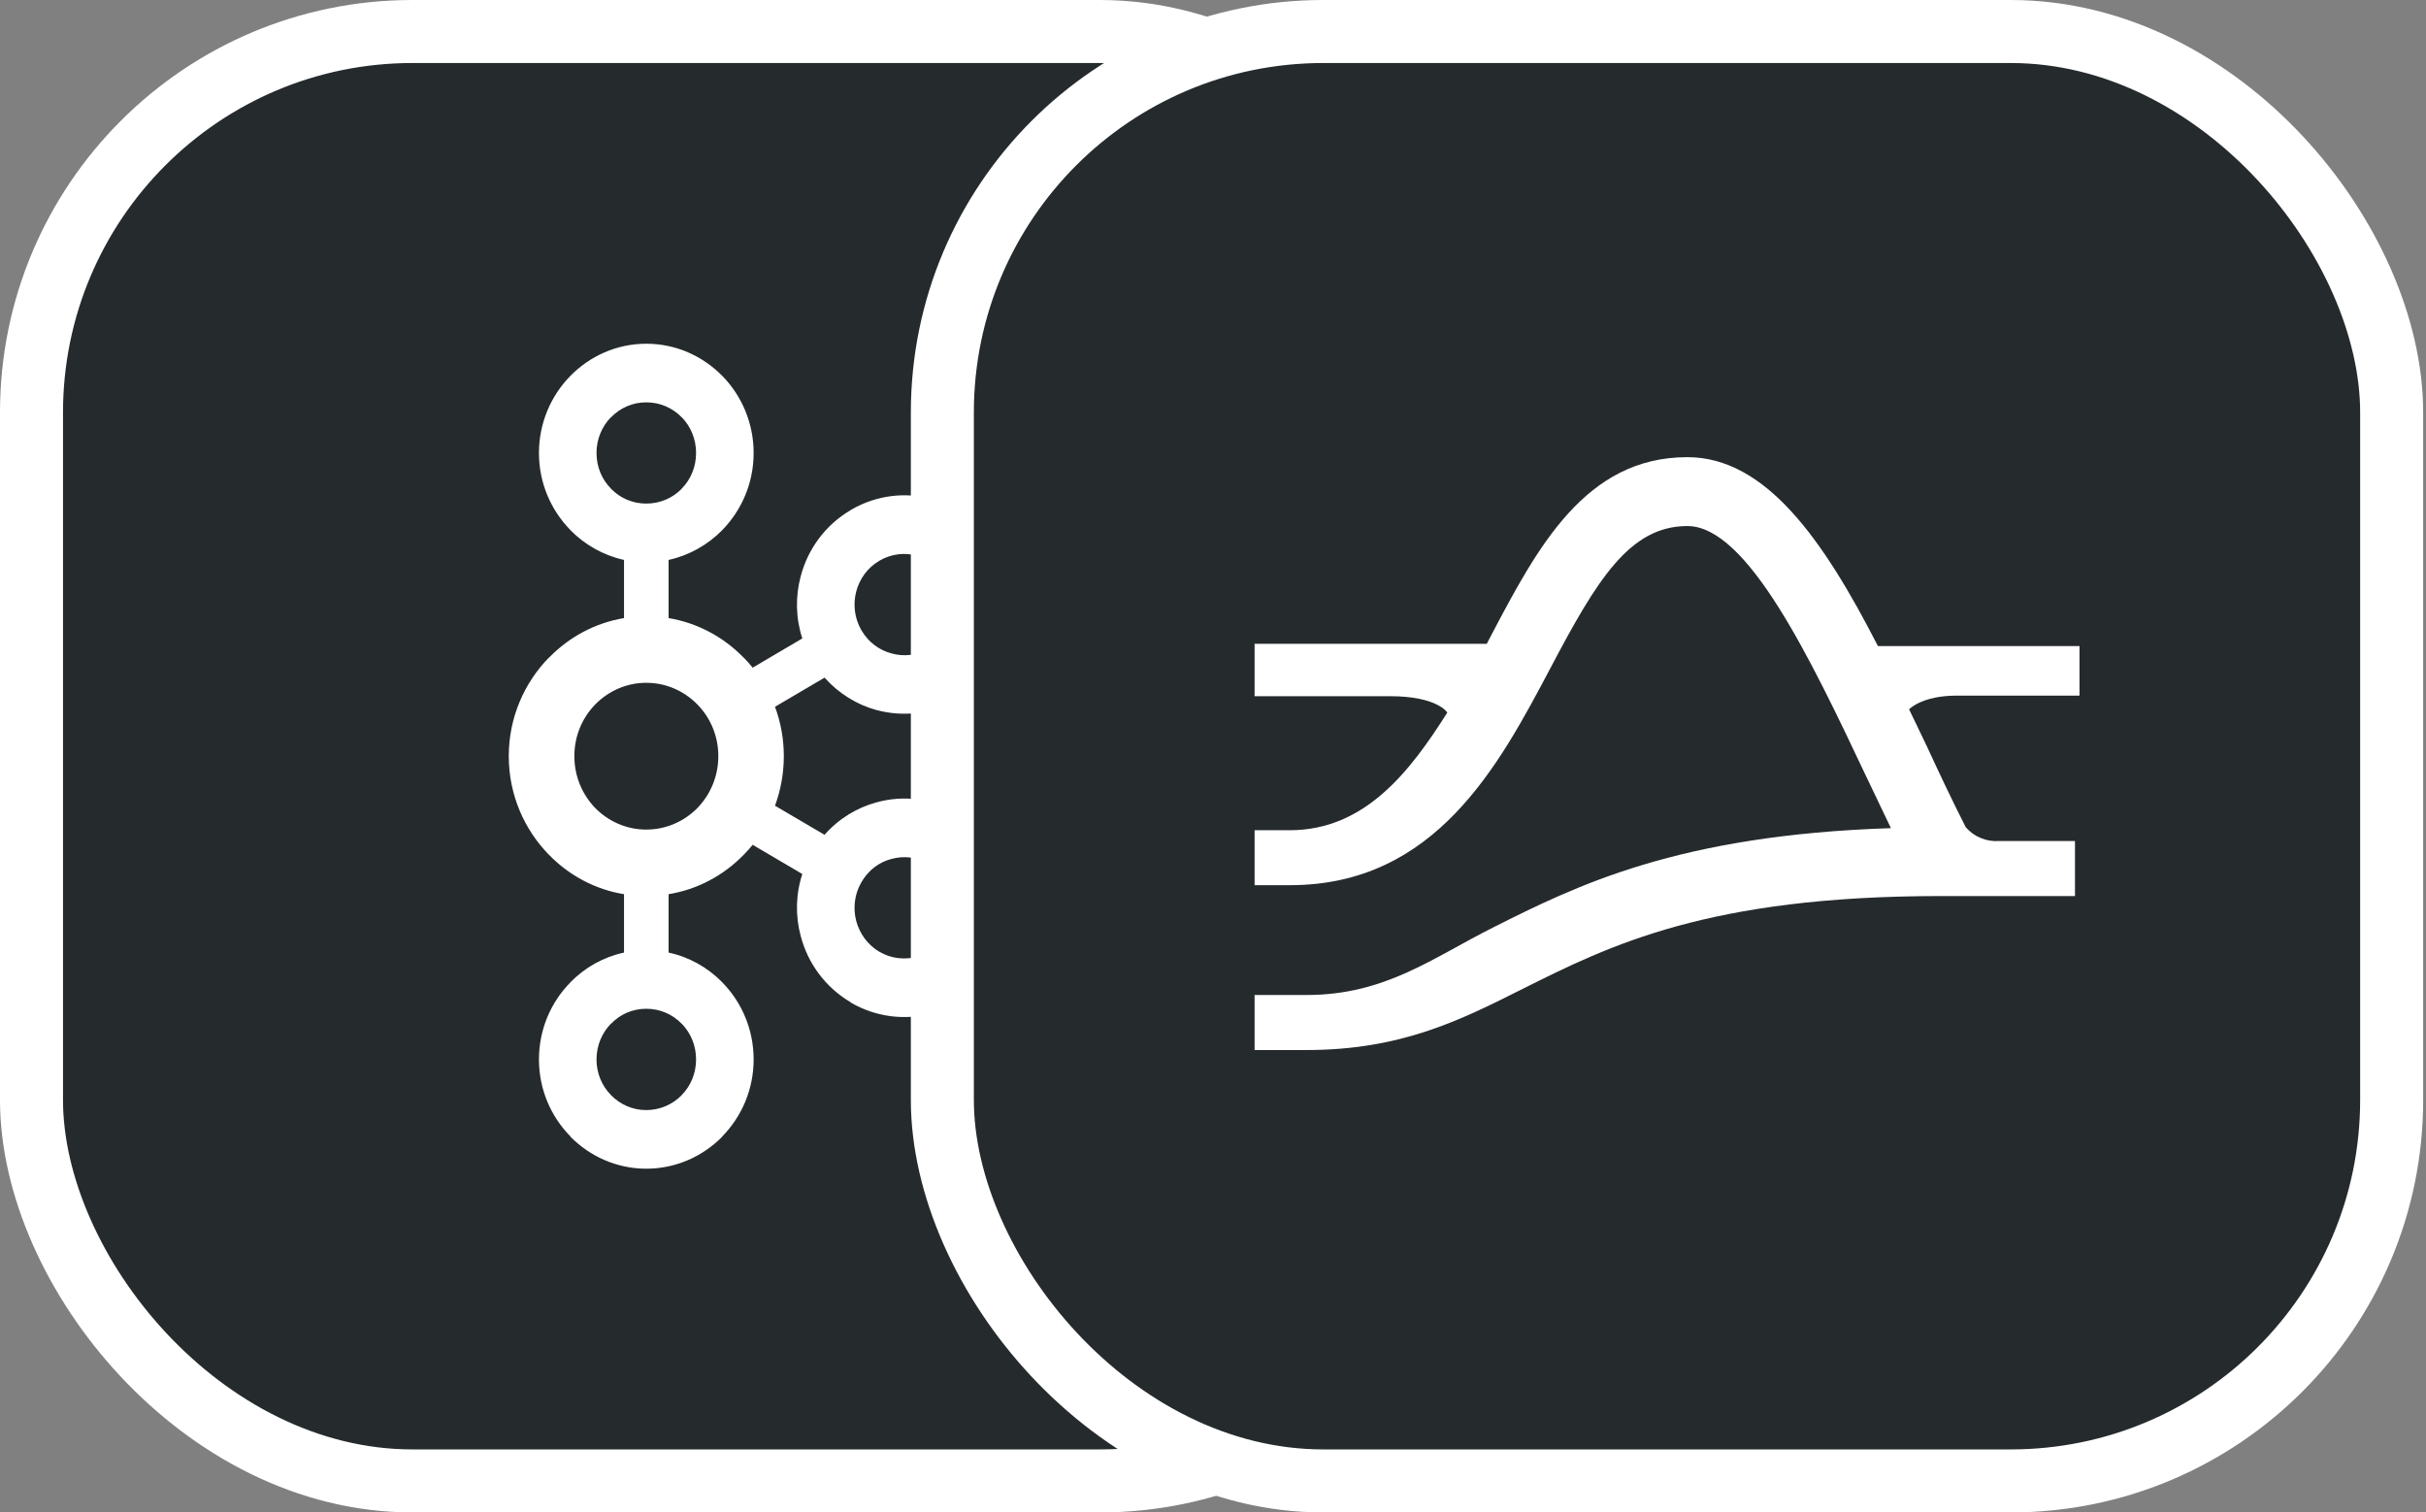
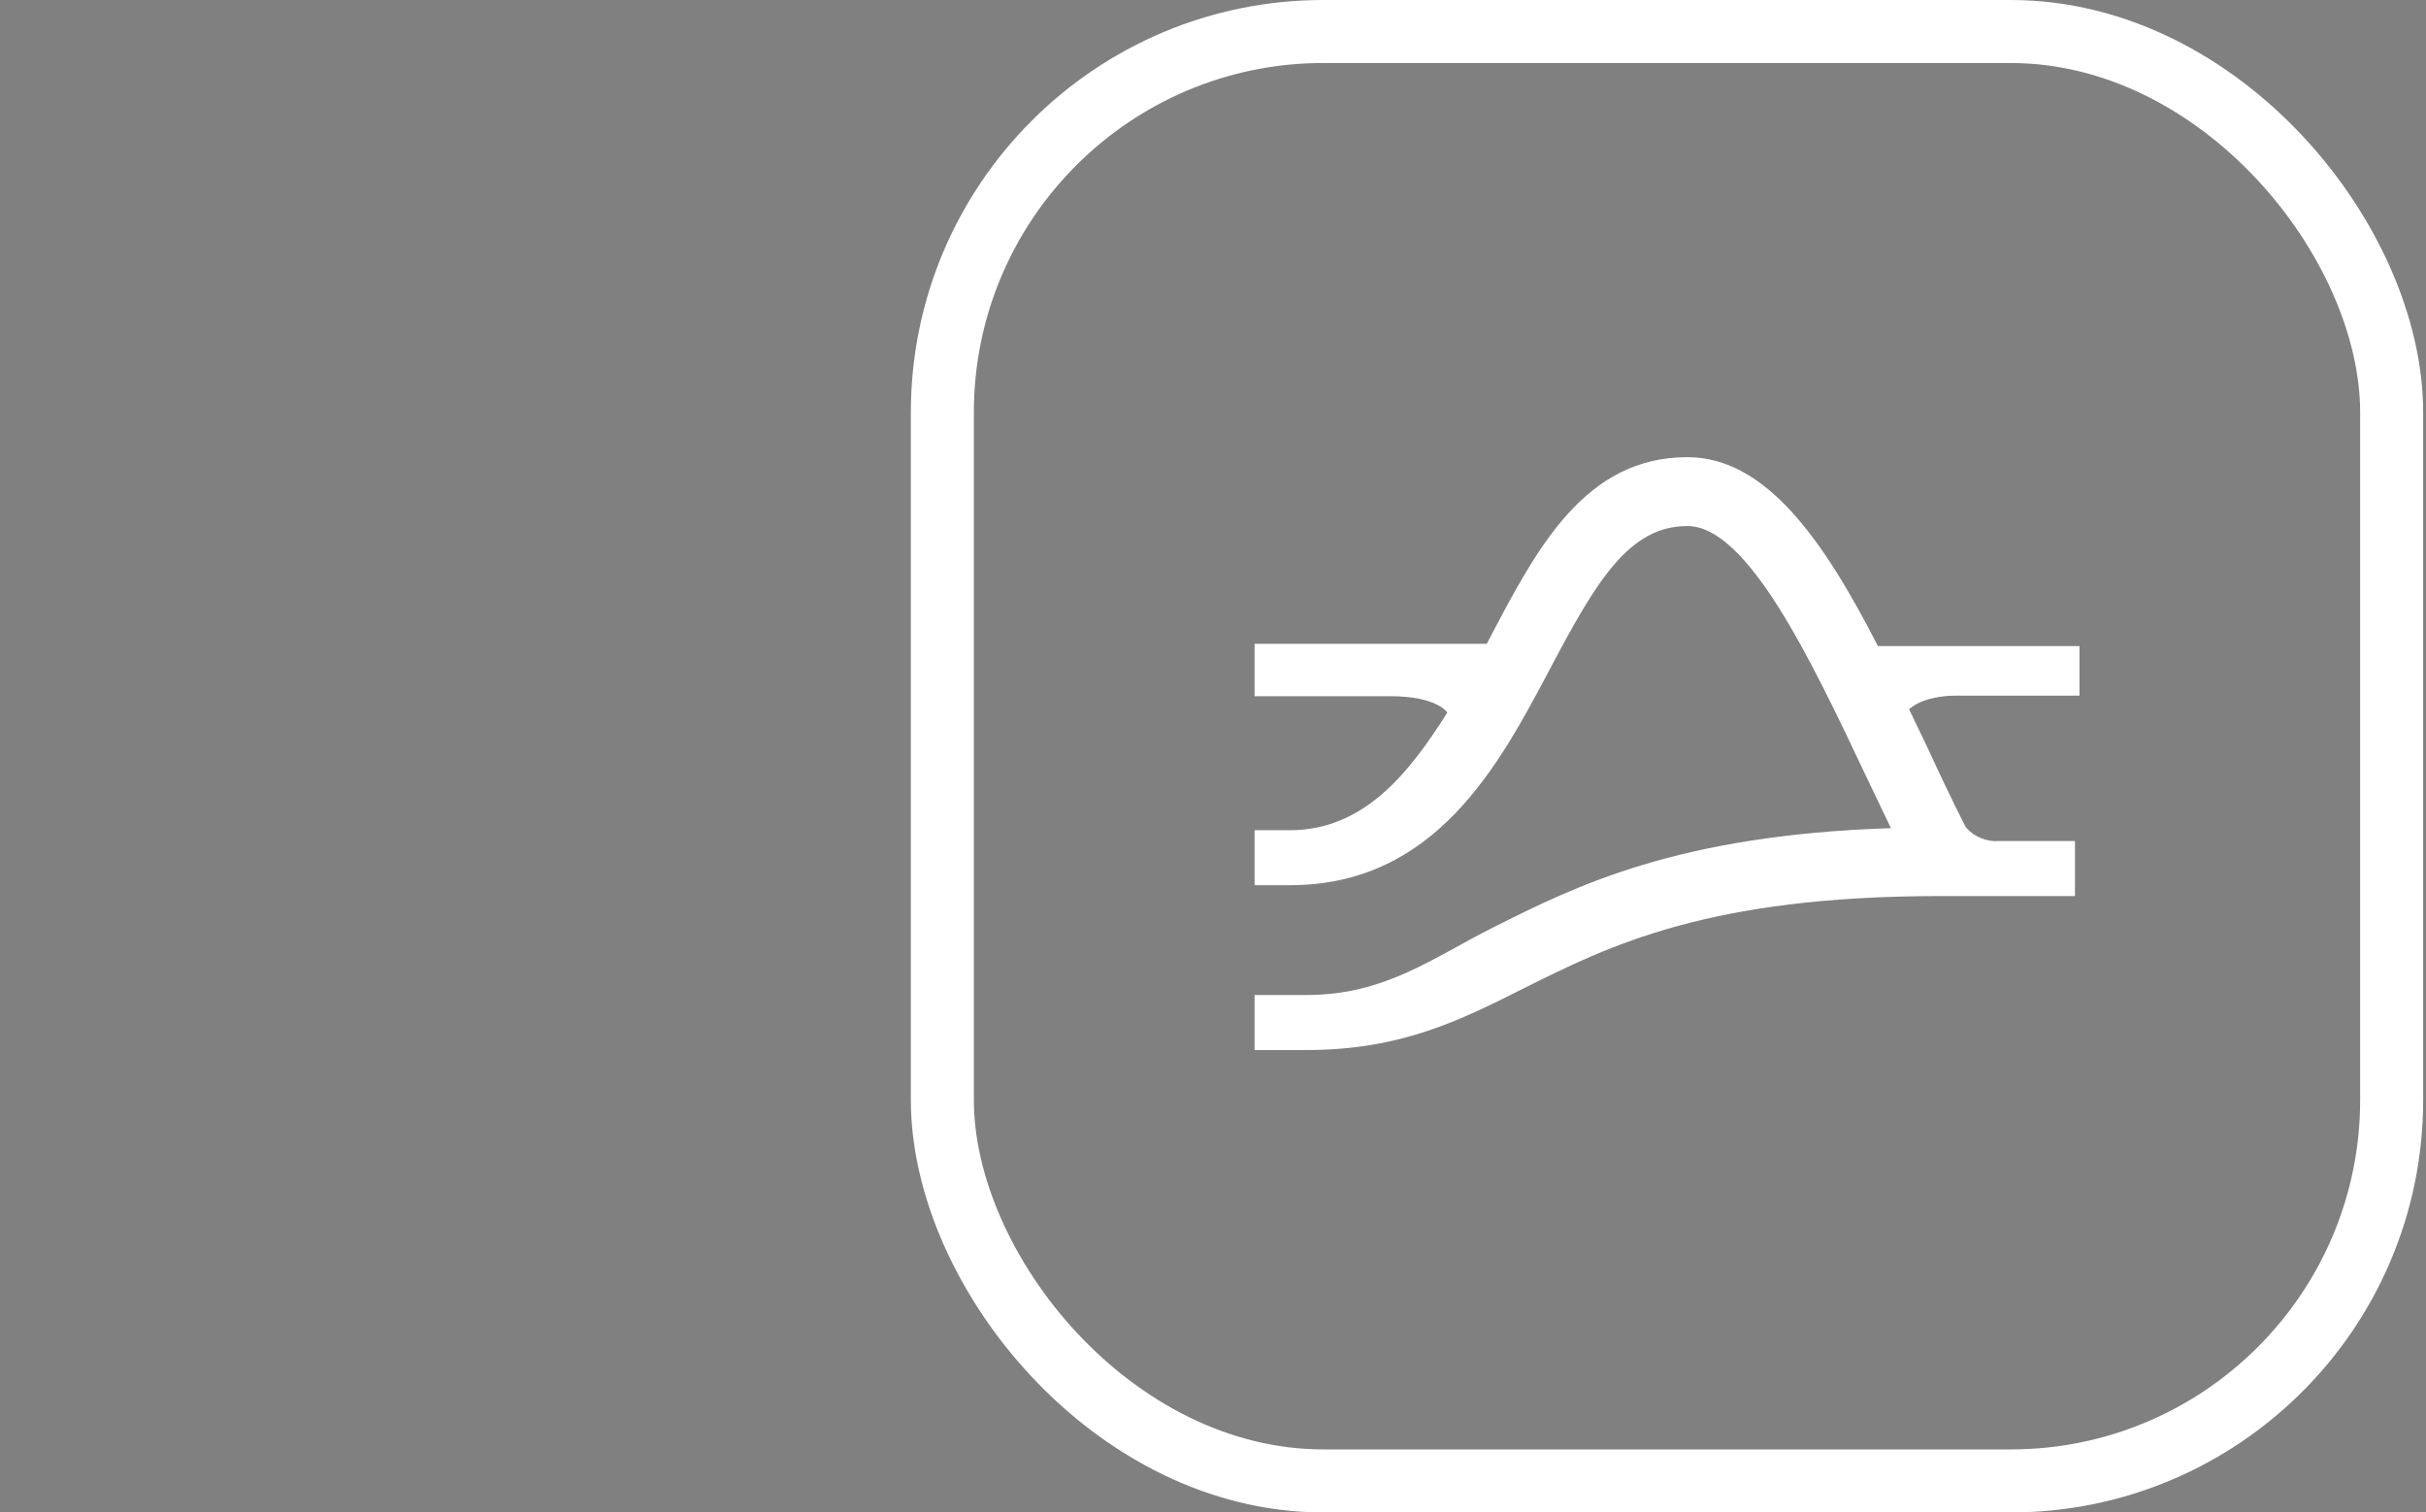
<svg xmlns="http://www.w3.org/2000/svg" width="77" height="48" viewBox="0 0 77 48" fill="none">
  <rect x="0" y="0" width="77" height="48" fill="#808080" stroke="none" />
-   <rect x="1" y="1" width="46" height="46" rx="12.091" fill="#252A2D" />
-   <rect x="1" y="1" width="46" height="46" rx="12.091" stroke="white" stroke-width="2" />
-   <path d="M21.632 13.239C21.347 12.948 20.952 12.769 20.512 12.769C20.073 12.769 19.681 12.948 19.4 13.239H19.393C19.109 13.528 18.933 13.93 18.933 14.376C18.933 14.823 19.109 15.224 19.393 15.509L19.4 15.517C19.681 15.806 20.073 15.982 20.512 15.982C20.952 15.982 21.347 15.806 21.632 15.517L21.635 15.509C21.92 15.224 22.093 14.823 22.093 14.376C22.093 13.93 21.92 13.528 21.635 13.239H21.632ZM20.512 35.231C20.952 35.231 21.347 35.049 21.632 34.763L21.635 34.755C21.92 34.47 22.093 34.067 22.093 33.624C22.093 33.177 21.92 32.776 21.635 32.486H21.632C21.347 32.192 20.952 32.015 20.512 32.015C20.073 32.015 19.681 32.192 19.4 32.486H19.393C19.109 32.776 18.933 33.177 18.933 33.624C18.933 34.067 19.109 34.47 19.393 34.755L19.4 34.763C19.681 35.049 20.073 35.231 20.512 35.231ZM29.114 30.363C29.505 30.259 29.859 30.003 30.075 29.617L30.104 29.561C30.296 29.195 30.332 28.772 30.229 28.397C30.125 27.996 29.872 27.641 29.493 27.419L29.47 27.404C29.101 27.198 28.681 27.153 28.295 27.26C27.902 27.36 27.549 27.626 27.335 28.009C27.117 28.389 27.072 28.827 27.176 29.23C27.283 29.626 27.535 29.984 27.911 30.207H27.914C28.291 30.428 28.718 30.468 29.114 30.363H29.114ZM22.131 22.354C21.717 21.933 21.145 21.67 20.512 21.67C19.88 21.67 19.31 21.933 18.896 22.354C18.484 22.774 18.23 23.353 18.23 23.997C18.23 24.642 18.484 25.224 18.896 25.648C19.31 26.067 19.88 26.328 20.512 26.328C21.145 26.328 21.717 26.067 22.131 25.648C22.545 25.224 22.799 24.642 22.799 23.997C22.799 23.353 22.545 22.774 22.131 22.354ZM21.221 19.616C22.14 19.77 22.965 20.217 23.595 20.864H23.6C23.701 20.966 23.798 21.078 23.889 21.19L25.465 20.262C25.253 19.61 25.243 18.929 25.414 18.29C25.639 17.434 26.184 16.669 27.001 16.189L27.027 16.171C27.836 15.706 28.754 15.609 29.584 15.838C30.424 16.067 31.181 16.624 31.653 17.454V17.457C32.122 18.282 32.217 19.23 31.993 20.083C31.77 20.939 31.223 21.709 30.407 22.187L30.191 22.316H30.169C29.414 22.682 28.584 22.739 27.822 22.535C27.195 22.366 26.621 22.01 26.171 21.506L24.598 22.431C24.778 22.918 24.878 23.443 24.878 23.997C24.878 24.549 24.778 25.082 24.598 25.571L26.171 26.494C26.621 25.982 27.195 25.634 27.822 25.464C28.662 25.231 29.593 25.33 30.407 25.813L30.459 25.837V25.84C31.245 26.325 31.773 27.073 31.993 27.919C32.217 28.767 32.122 29.715 31.653 30.543L31.624 30.6L31.621 30.595C31.15 31.393 30.406 31.933 29.586 32.162C28.745 32.388 27.813 32.291 27.001 31.816V31.809C26.184 31.328 25.638 30.561 25.414 29.707C25.243 29.071 25.253 28.389 25.465 27.738L23.889 26.812C23.798 26.924 23.701 27.032 23.6 27.133L23.595 27.138C22.965 27.782 22.14 28.23 21.221 28.379V30.232C21.876 30.372 22.462 30.705 22.921 31.172L22.924 31.177C23.539 31.801 23.92 32.669 23.92 33.624C23.92 34.576 23.539 35.44 22.924 36.067L22.921 36.077C22.301 36.703 21.451 37.091 20.512 37.091C19.578 37.091 18.726 36.703 18.107 36.077H18.105V36.067C17.488 35.44 17.106 34.576 17.106 33.624C17.106 32.669 17.488 31.801 18.105 31.177V31.172H18.107C18.566 30.705 19.153 30.372 19.806 30.232V28.379C18.887 28.23 18.064 27.782 17.434 27.138L17.427 27.133C16.641 26.33 16.148 25.224 16.148 23.997C16.148 22.774 16.641 21.667 17.427 20.864H17.434C18.064 20.217 18.887 19.77 19.806 19.616V17.77C19.154 17.626 18.566 17.293 18.107 16.828H18.105V16.823C17.488 16.194 17.106 15.331 17.106 14.376C17.106 13.425 17.488 12.555 18.105 11.928L18.107 11.926C18.726 11.297 19.578 10.909 20.512 10.909C21.451 10.909 22.301 11.297 22.921 11.926V11.928H22.924C23.539 12.555 23.92 13.425 23.92 14.376C23.92 15.331 23.539 16.194 22.924 16.823L22.921 16.828C22.462 17.293 21.876 17.626 21.221 17.77V19.616ZM30.075 18.385L30.062 18.364C29.844 17.992 29.497 17.743 29.114 17.636C28.718 17.529 28.291 17.574 27.911 17.795H27.914C27.535 18.014 27.282 18.372 27.176 18.773C27.072 19.17 27.117 19.61 27.335 19.993L27.342 20.003C27.56 20.381 27.907 20.635 28.295 20.737C28.684 20.849 29.119 20.802 29.493 20.58L29.513 20.57C29.881 20.347 30.127 19.993 30.229 19.605C30.333 19.205 30.291 18.768 30.075 18.385" fill="white" />
-   <rect x="29.91" y="1" width="46" height="46" rx="12.091" fill="#252A2D" />
  <rect x="29.91" y="1" width="46" height="46" rx="12.091" stroke="white" stroke-width="2" />
  <g clip-path="url(#clip0_4126_14984)">
    <path d="M66.002 20.504H59.604C57.875 17.13 56.044 14.509 53.554 14.509C50.313 14.509 48.791 17.385 47.318 20.186L47.19 20.432H39.82V22.095H44.113C45.629 22.095 45.937 22.615 45.937 22.615C44.749 24.492 43.319 26.349 40.935 26.349H39.82V28.093H40.945C45.565 28.093 47.581 24.281 49.2 21.222C50.685 18.402 51.721 16.695 53.557 16.695C55.464 16.695 57.468 20.914 59.231 24.639C59.488 25.18 59.751 25.733 60.017 26.283C53.252 26.501 50.028 28.111 47.407 29.427C45.488 30.387 43.973 31.578 41.479 31.578H39.82V33.325H41.464C44.468 33.325 46.341 32.383 48.333 31.382C51.092 30.002 54.221 28.438 61.596 28.438H65.859V26.691H63.451C63.252 26.706 63.054 26.675 62.87 26.597C62.687 26.523 62.522 26.405 62.391 26.252C61.969 25.422 61.556 24.549 61.153 23.675L60.594 22.512C60.594 22.512 60.994 22.077 62.1 22.077H66.002V20.504Z" fill="white" />
  </g>
  <defs>
    <clipPath id="clip0_4126_14984">
      <rect width="26.182" height="26.182" fill="white" transform="translate(39.82 10.909)" />
    </clipPath>
  </defs>
</svg>